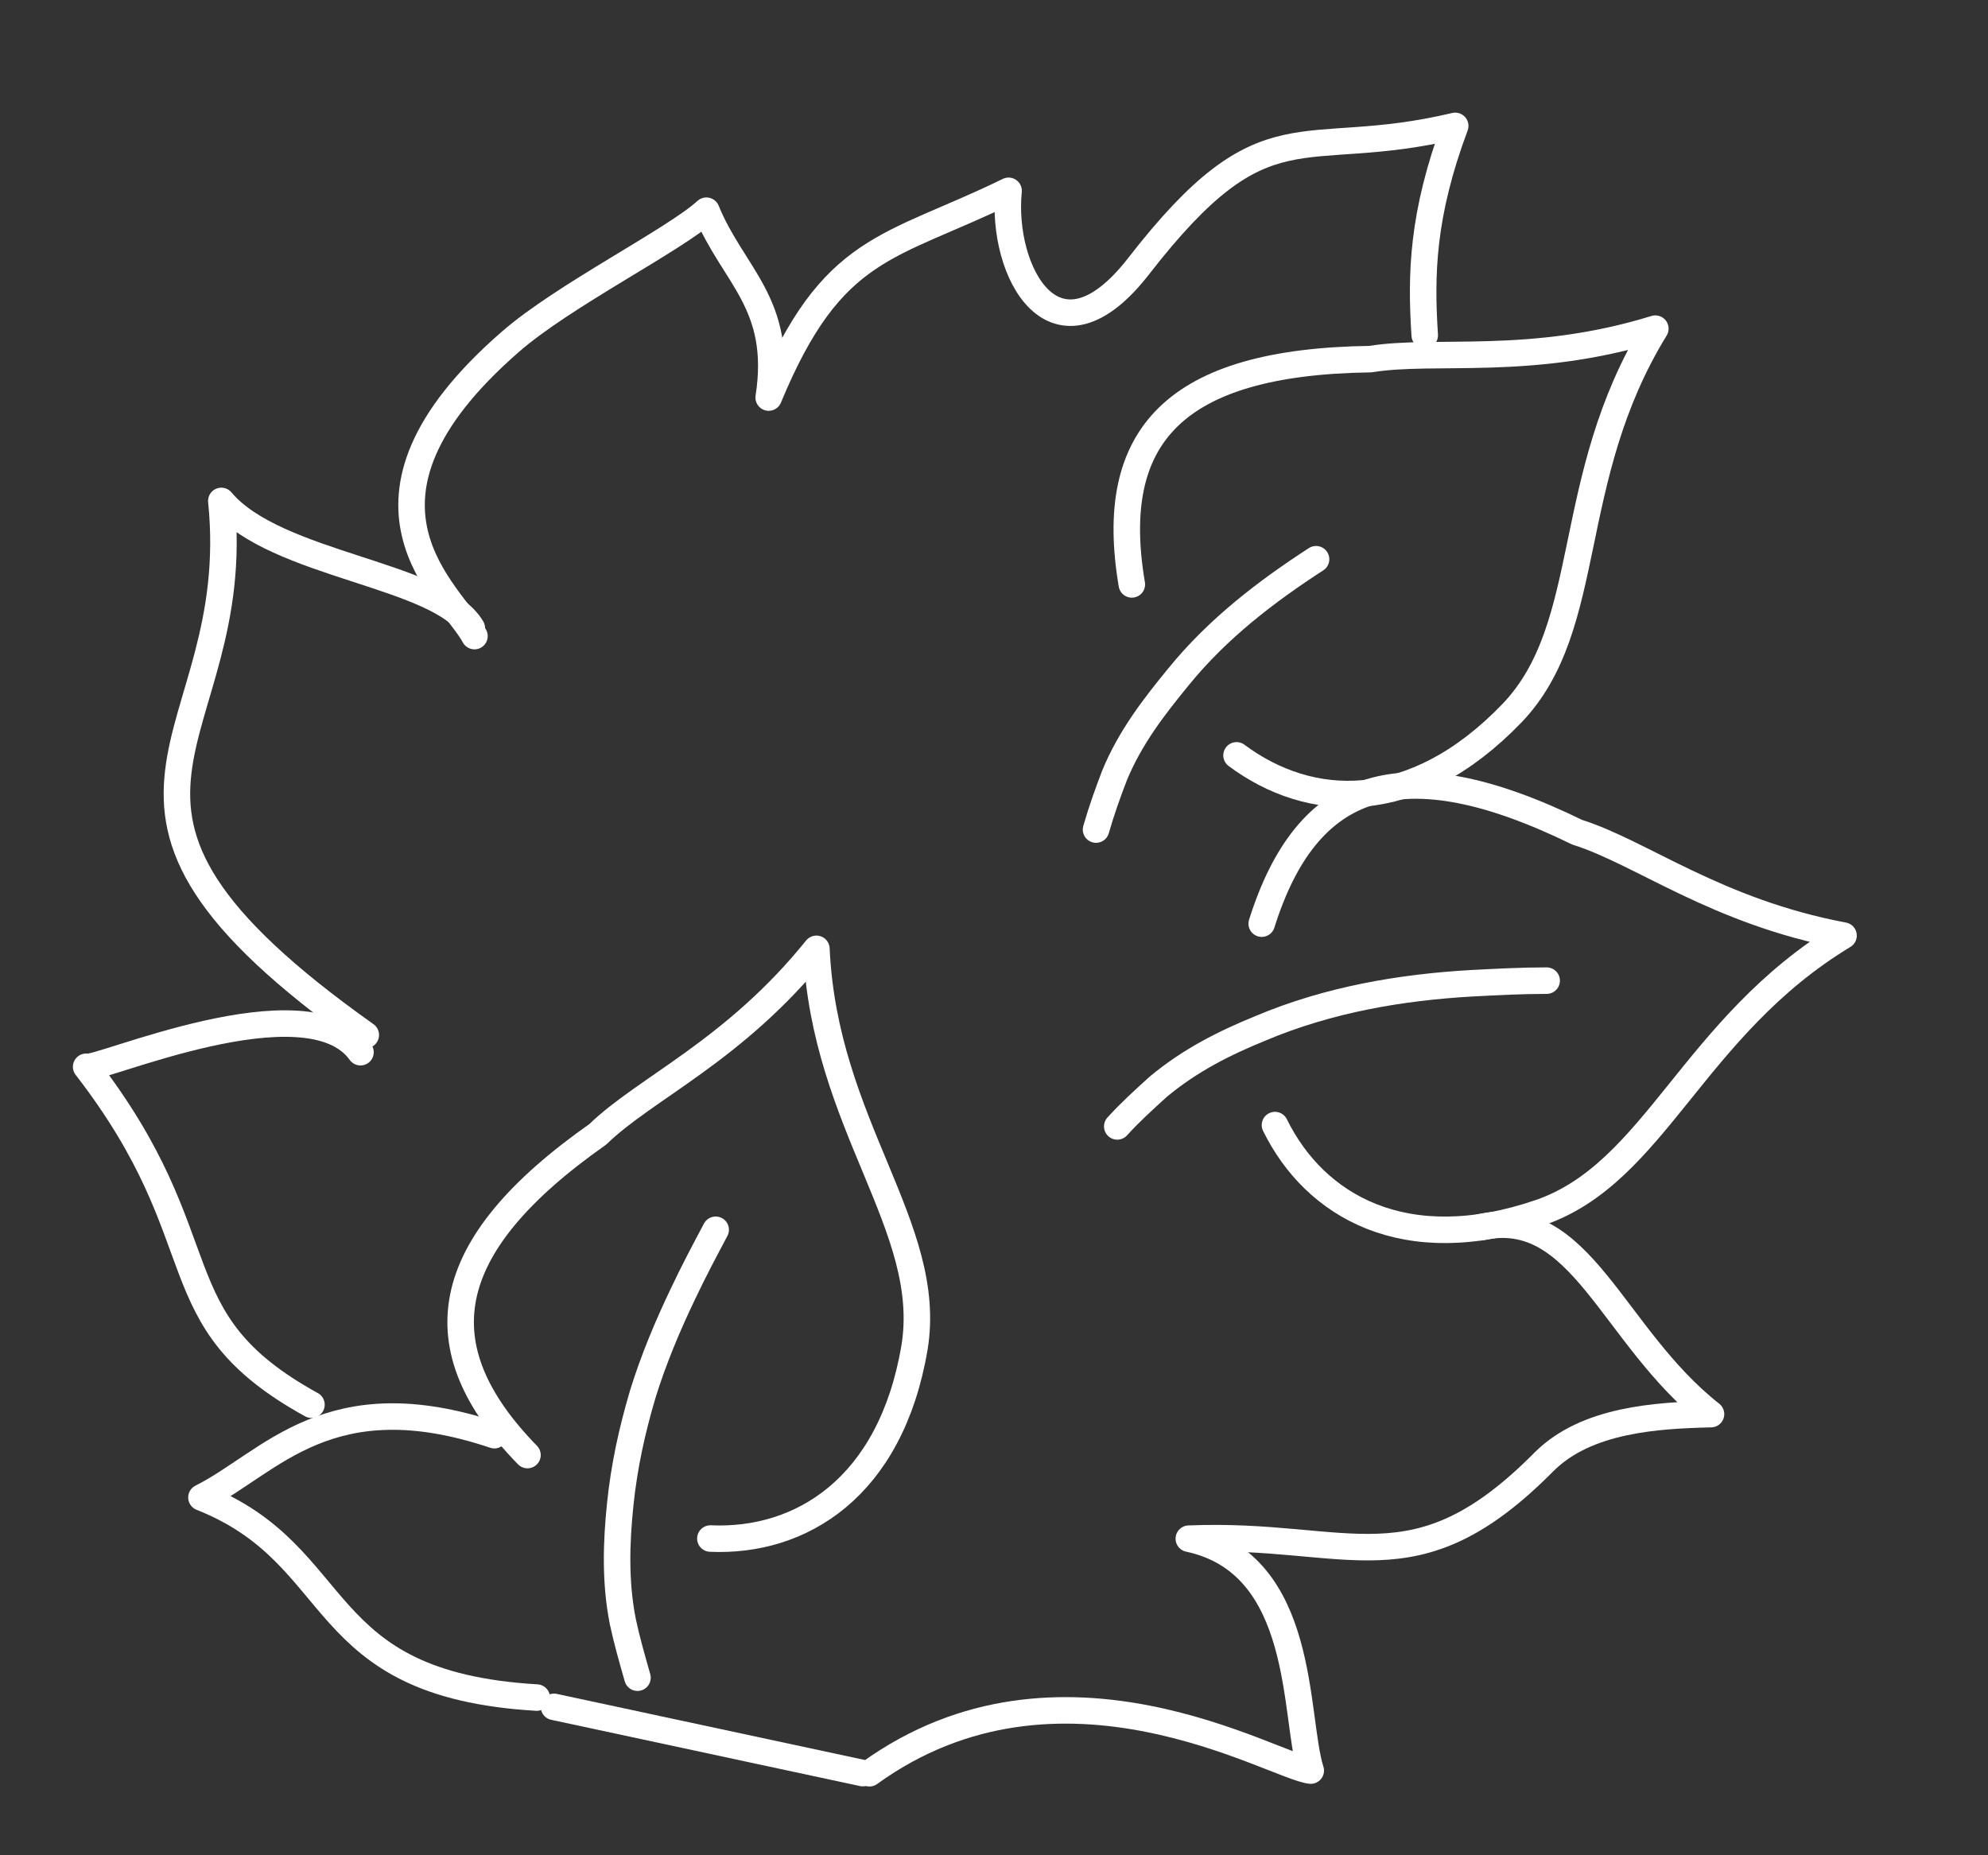
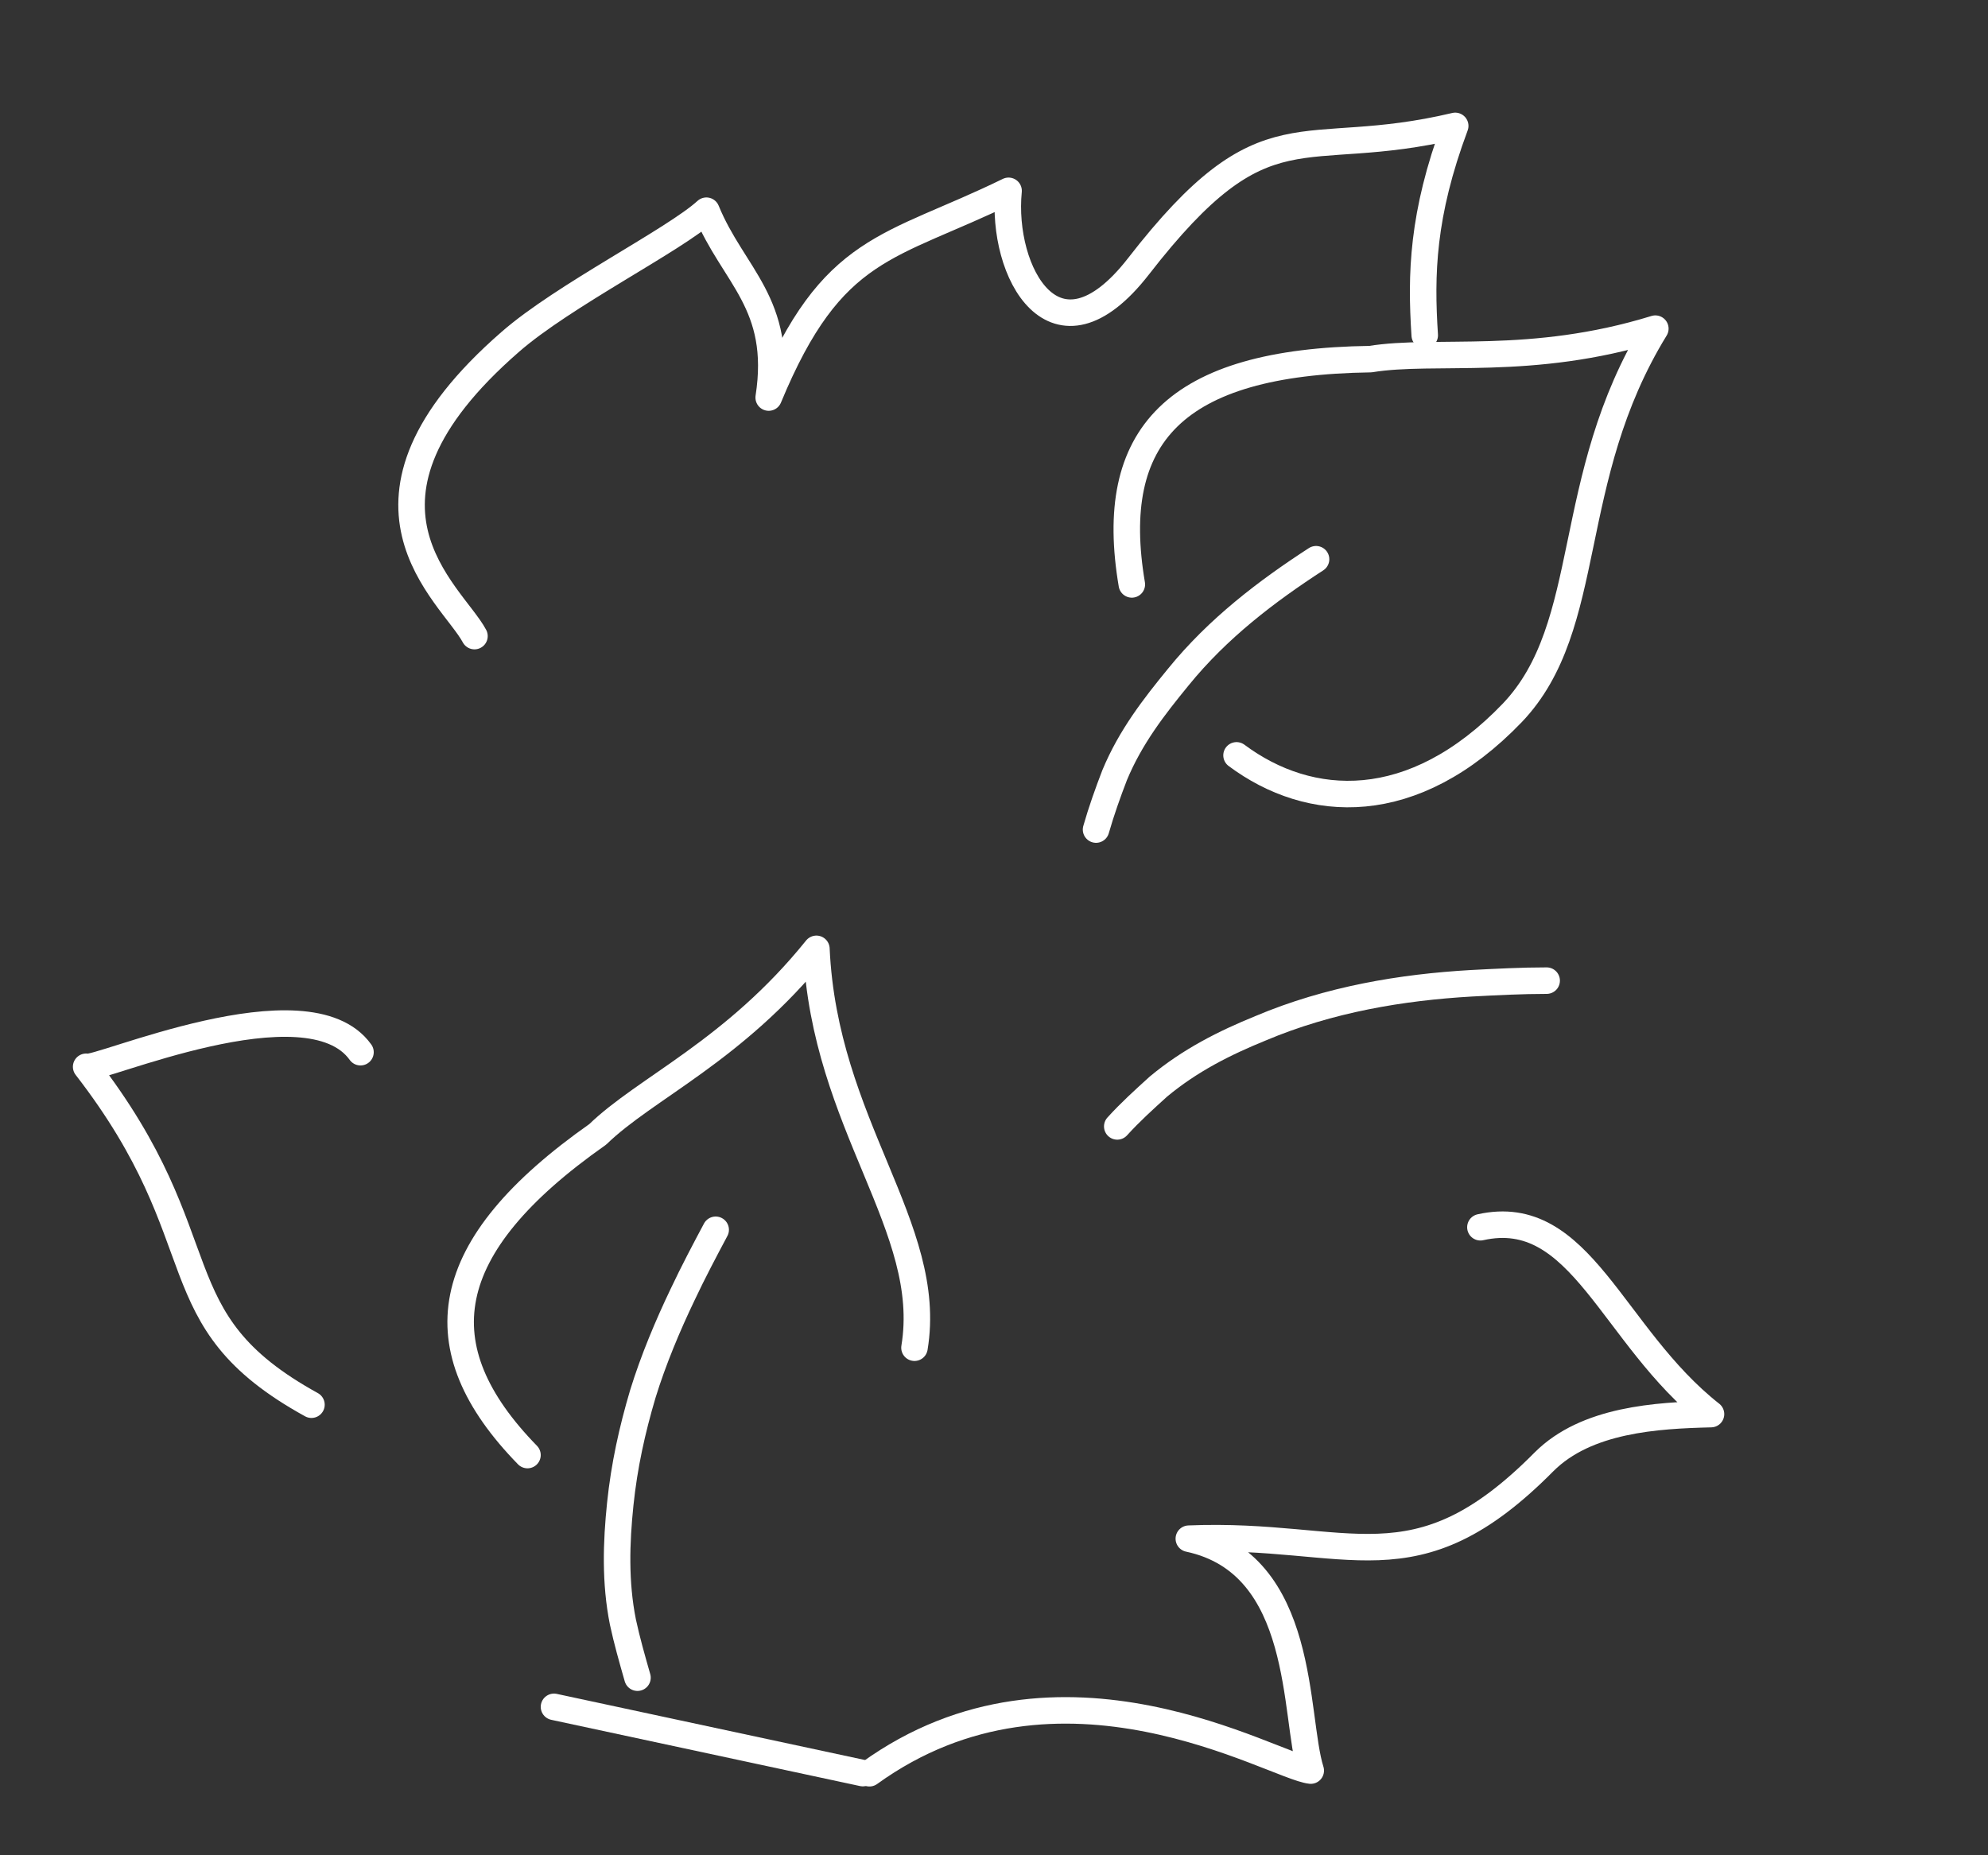
<svg xmlns="http://www.w3.org/2000/svg" width="15" height="14" viewBox="0 0 15 14" fill="none">
  <rect x="0" y="0" width="15" height="14" fill="#333333" stroke="none" />
  <path d="M4.18 12.88L6.51 13.38" stroke="white" stroke-width="0.2" stroke-miterlimit="10" stroke-linecap="round" stroke-linejoin="round" />
-   <path d="M9.52 6.97C9.86 5.89 10.57 5.63 11.9 6.28C12.38 6.43 12.95 6.88 13.91 7.06C12.77 7.75 12.49 8.85 11.62 9.15C10.6 9.5 9.92 9.1 9.62 8.49" stroke="white" stroke-width="0.2" stroke-miterlimit="10" stroke-linecap="round" stroke-linejoin="round" />
  <path d="M8.43 8.5C8.53 8.39 8.63 8.3 8.74 8.2C8.98 8 9.24 7.87 9.51 7.76C10.03 7.54 10.58 7.45 11.1 7.42C11.29 7.41 11.48 7.4 11.67 7.4" stroke="white" stroke-width="0.2" stroke-miterlimit="10" stroke-linecap="round" stroke-linejoin="round" />
  <path d="M8.54 4.41C8.35 3.29 8.86 2.73 10.34 2.71C10.83 2.63 11.55 2.77 12.49 2.48C11.79 3.62 12.04 4.72 11.41 5.38C10.66 6.16 9.88 6.11 9.33 5.7" stroke="white" stroke-width="0.2" stroke-miterlimit="10" stroke-linecap="round" stroke-linejoin="round" />
  <path d="M8.27 6.26C8.31 6.12 8.36 5.98 8.41 5.85C8.53 5.56 8.71 5.33 8.89 5.11C9.19 4.74 9.56 4.46 9.93 4.22" stroke="white" stroke-width="0.2" stroke-miterlimit="10" stroke-linecap="round" stroke-linejoin="round" />
-   <path d="M3.98 10.98C3.19 10.17 3.3 9.41 4.51 8.56C4.87 8.21 5.54 7.93 6.16 7.16C6.22 8.49 7.05 9.26 6.9 10.17C6.72 11.23 6.04 11.64 5.36 11.61" stroke="white" stroke-width="0.2" stroke-miterlimit="10" stroke-linecap="round" stroke-linejoin="round" />
+   <path d="M3.98 10.98C3.19 10.17 3.3 9.41 4.51 8.56C4.87 8.21 5.54 7.93 6.16 7.16C6.22 8.49 7.05 9.26 6.9 10.17" stroke="white" stroke-width="0.2" stroke-miterlimit="10" stroke-linecap="round" stroke-linejoin="round" />
  <path d="M4.81 12.66C4.77 12.52 4.73 12.38 4.7 12.24C4.64 11.94 4.65 11.64 4.68 11.35C4.71 11.06 4.77 10.79 4.85 10.52C4.93 10.26 5.04 10 5.15 9.77C5.23 9.6 5.32 9.43 5.4 9.28" stroke="white" stroke-width="0.2" stroke-miterlimit="10" stroke-linecap="round" stroke-linejoin="round" />
  <path d="M6.56 13.381C8 12.341 9.61 13.331 9.89 13.361C9.76 12.951 9.86 11.801 8.97 11.611C10.19 11.561 10.67 12.021 11.65 11.031C11.97 10.711 12.5 10.681 12.91 10.671C12.16 10.081 11.93 9.091 11.17 9.261" stroke="white" stroke-width="0.2" stroke-miterlimit="10" stroke-linecap="round" stroke-linejoin="round" />
-   <path d="M4.05 12.81C2.34 12.71 2.63 11.74 1.52 11.3C2.04 11.04 2.48 10.41 3.73 10.83" stroke="white" stroke-width="0.2" stroke-miterlimit="10" stroke-linecap="round" stroke-linejoin="round" />
  <path d="M2.35 10.6C1.17 9.95 1.68 9.38 0.65 8.05C0.72 8.09 2.32 7.38 2.72 7.94" stroke="white" stroke-width="0.2" stroke-miterlimit="10" stroke-linecap="round" stroke-linejoin="round" />
-   <path d="M2.76 7.81C0.25 6.03 1.86 5.64 1.67 3.78C2.08 4.27 3.32 4.33 3.56 4.74" stroke="white" stroke-width="0.2" stroke-miterlimit="10" stroke-linecap="round" stroke-linejoin="round" />
  <path d="M3.58 4.8C3.41 4.48 2.46 3.79 3.85 2.58C4.25 2.23 5.09 1.81 5.33 1.59C5.53 2.08 5.91 2.29 5.8 3C6.28 1.84 6.71 1.88 7.61 1.44C7.55 2.05 7.96 2.82 8.59 2.01C9.56 0.76 9.8 1.23 10.98 0.95C10.73 1.62 10.72 2.07 10.75 2.53" stroke="white" stroke-width="0.2" stroke-miterlimit="10" stroke-linecap="round" stroke-linejoin="round" />
</svg>